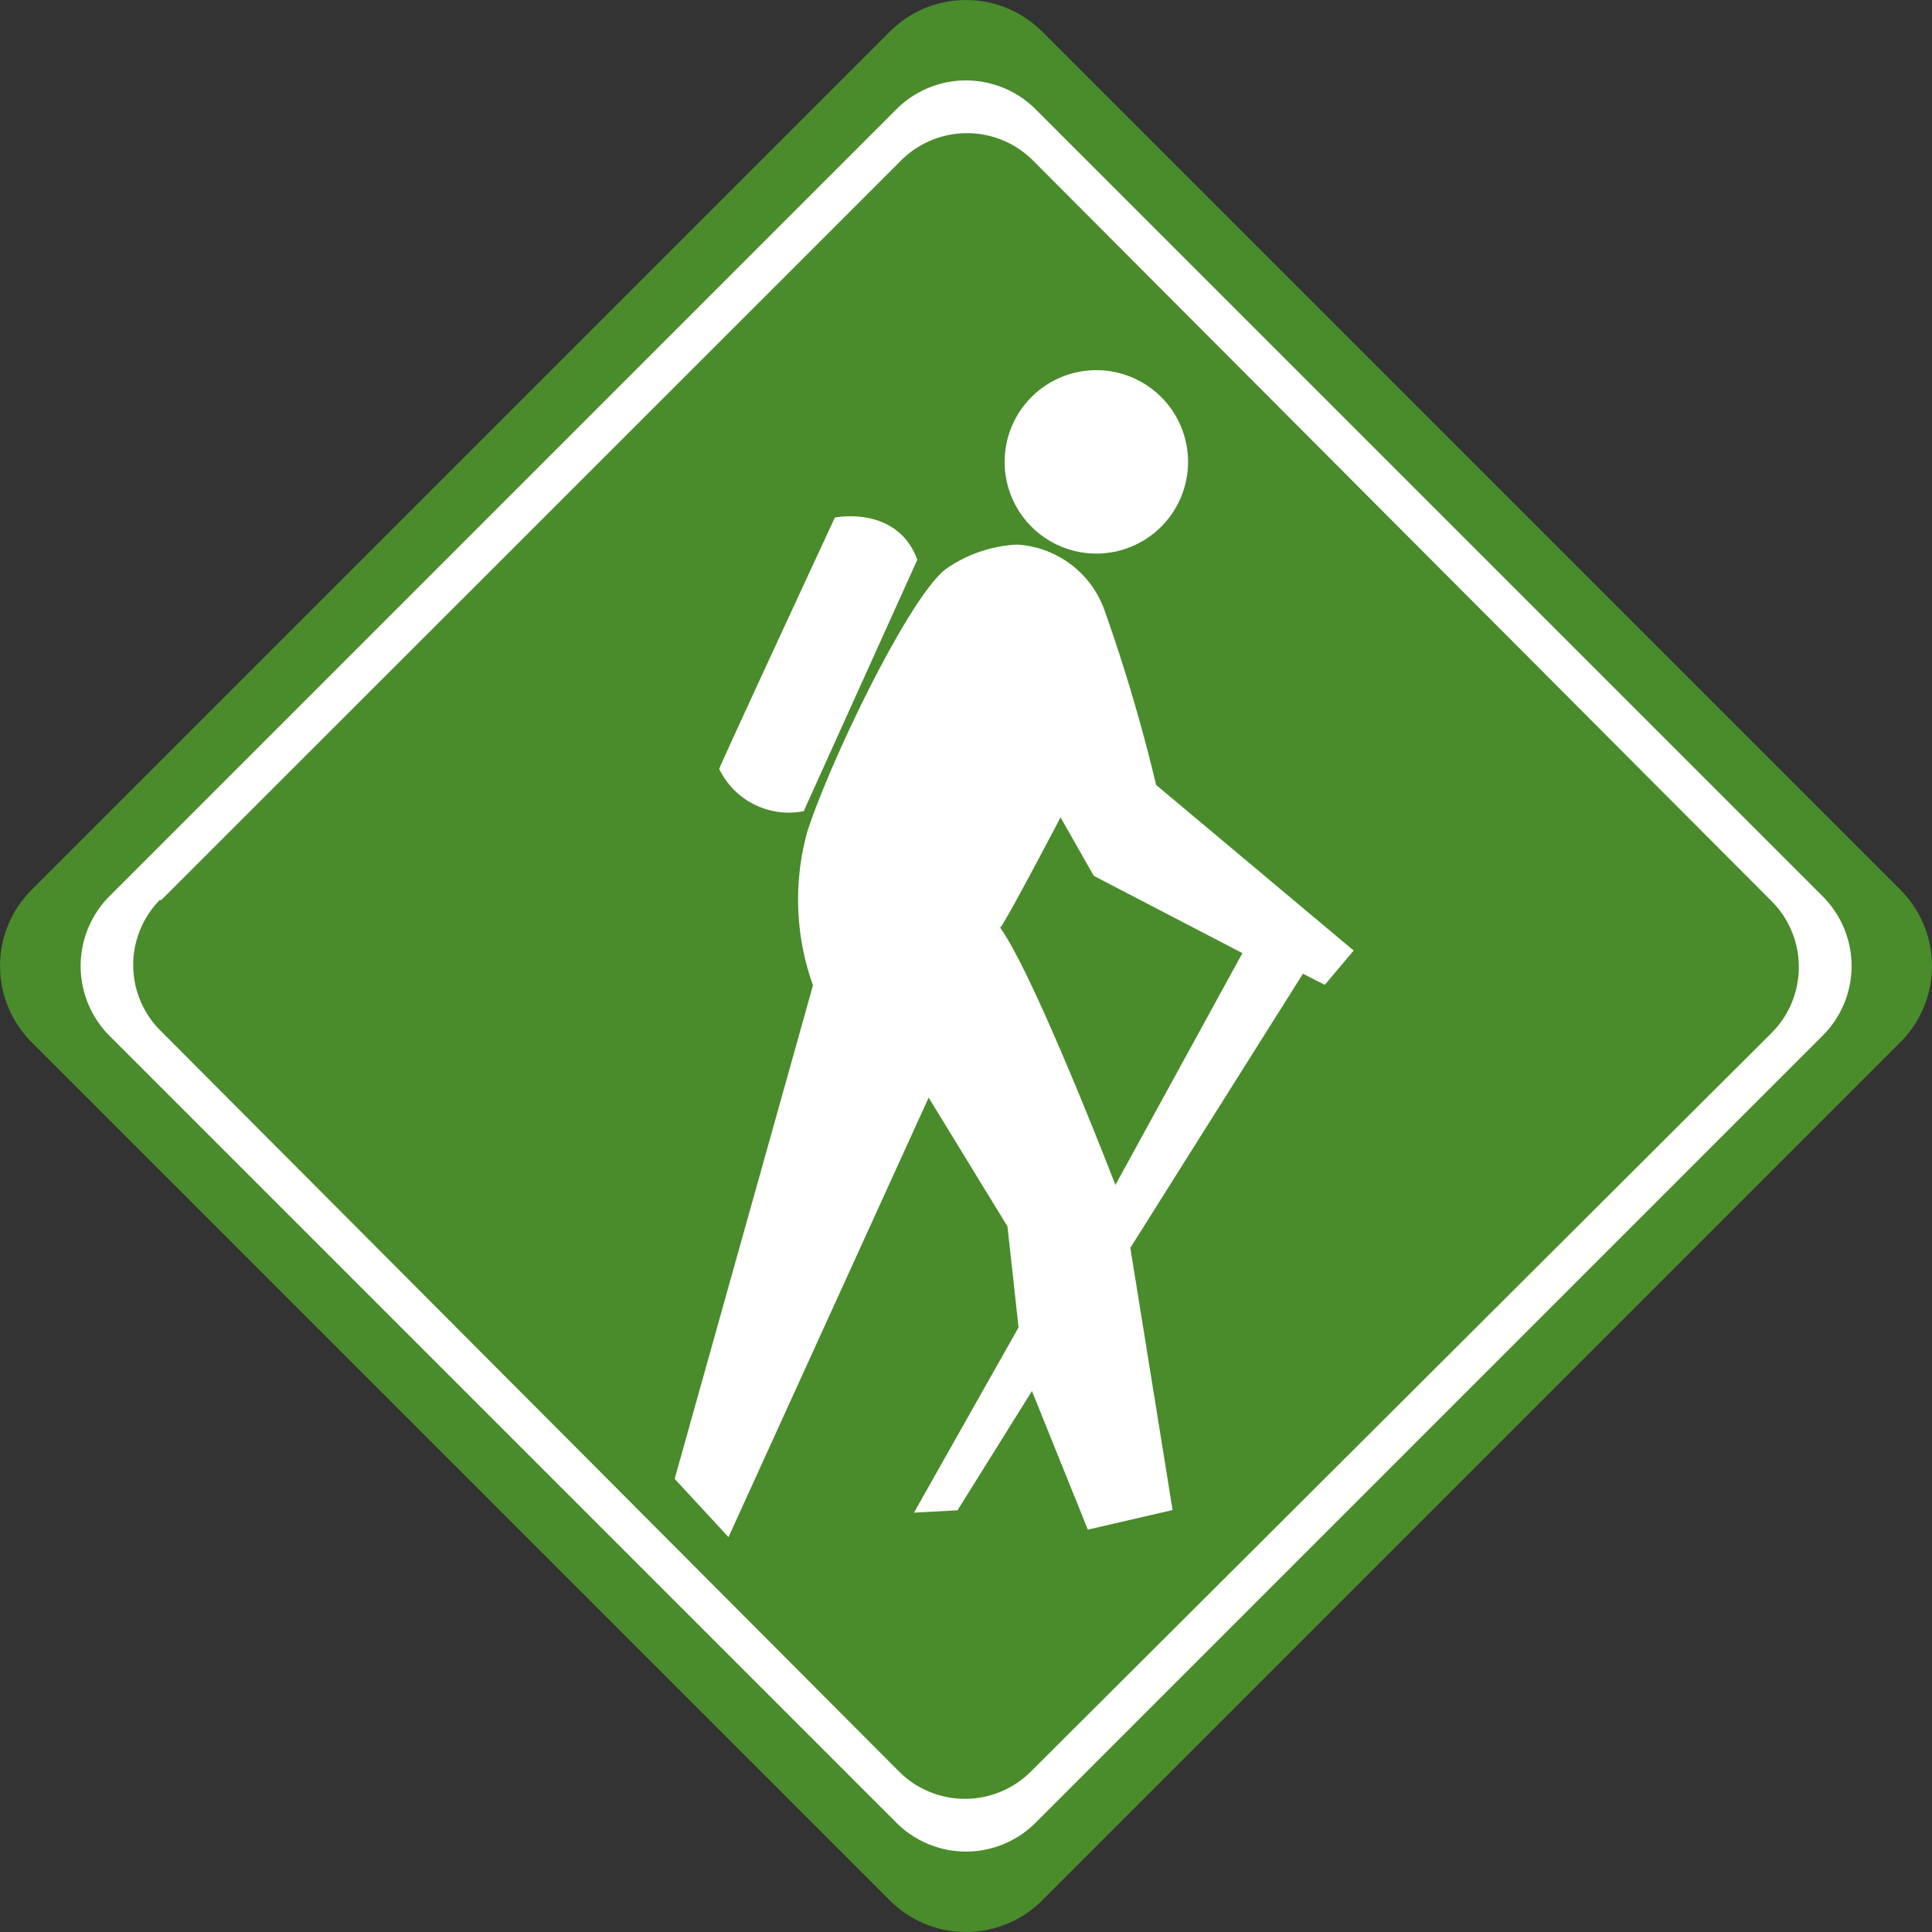
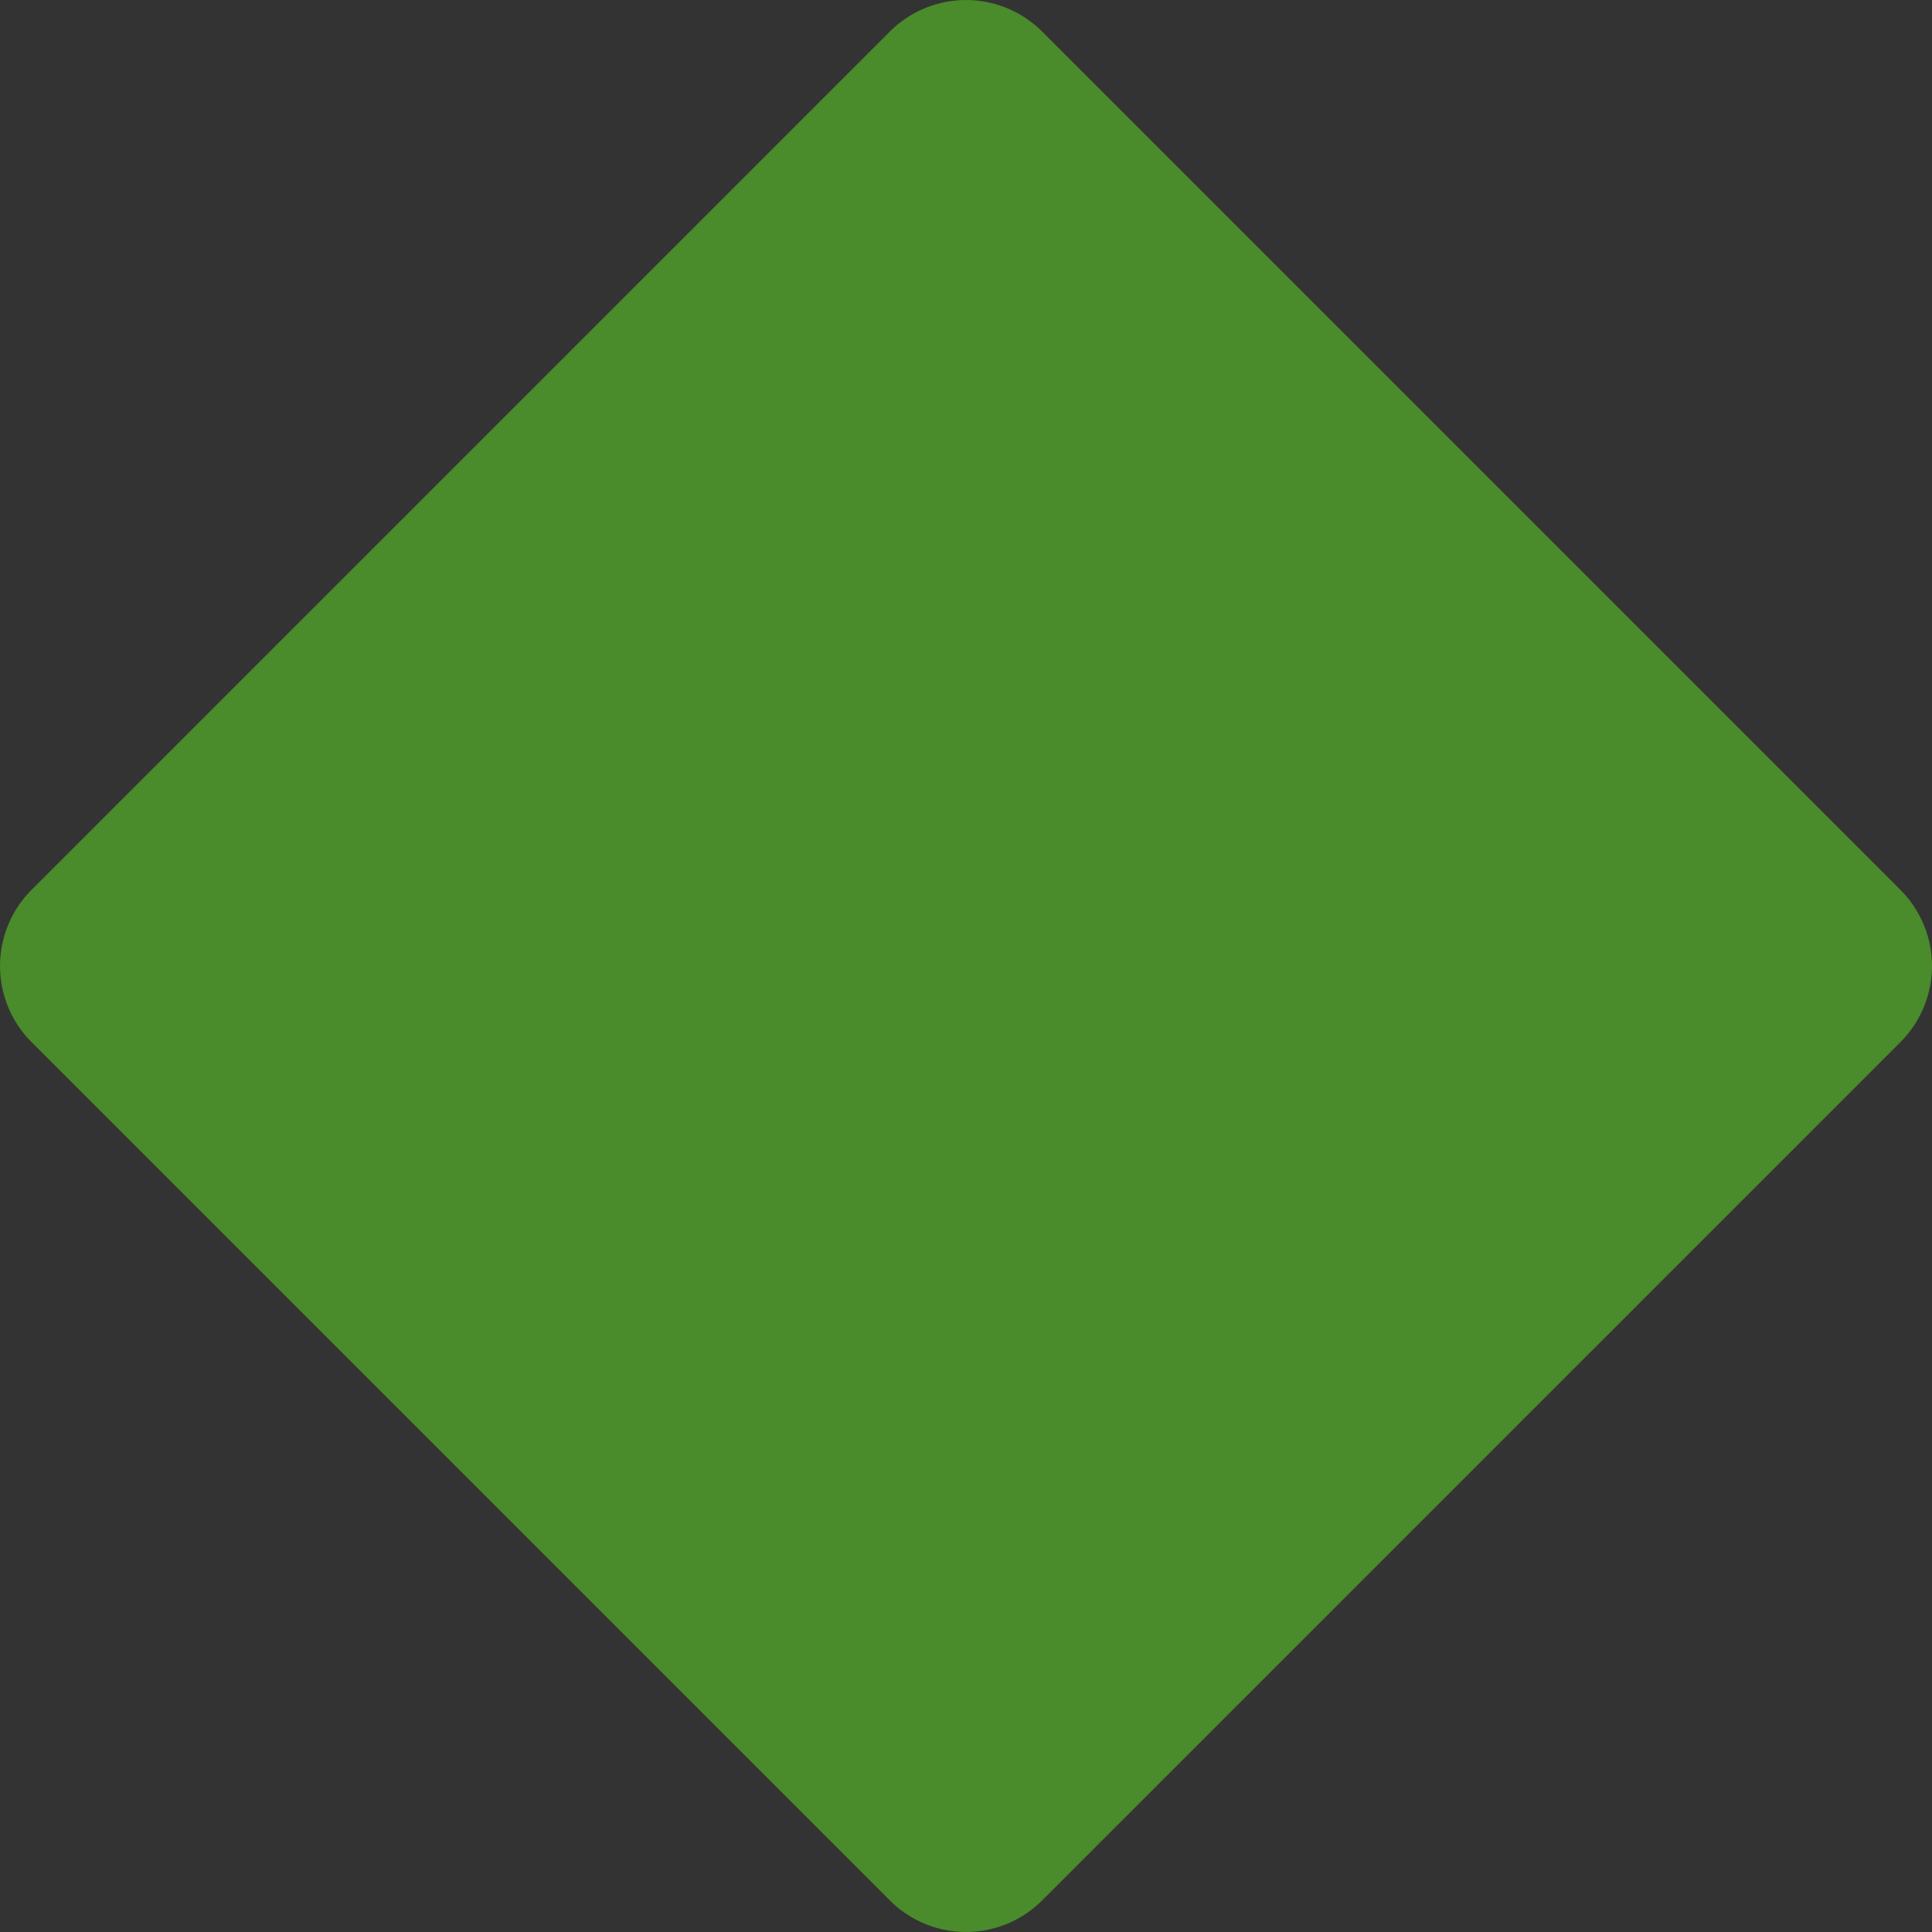
<svg xmlns="http://www.w3.org/2000/svg" viewBox="0 0 75 75">
  <rect x="0" y="0" width="75" height="75" fill="#333333" stroke="none" />
  <g data-name="レイヤー 2">
    <path d="M1.21 34.56L34.56 1.21a4.18 4.18 0 015.88 0l33.35 33.35a4.18 4.18 0 010 5.88L40.44 73.79a4.18 4.18 0 01-5.88 0L1.21 40.44a4.18 4.18 0 010-5.88z" fill-rule="evenodd" fill="#4a8b2c" />
-     <path d="M4.24 34.8L34.8 4.24a3.82 3.82 0 015.4 0L70.76 34.8a3.82 3.82 0 010 5.4L40.2 70.76a3.82 3.82 0 01-5.4 0L4.24 40.2a3.84 3.84 0 010-5.4zm2 .16L35 6.21a3.62 3.62 0 015.08 0L68.79 35a3.62 3.62 0 010 5.08L40 68.79a3.62 3.62 0 01-5.08 0L6.22 40a3.6 3.6 0 010-5.08z" fill="#fff" fill-rule="evenodd" />
-     <path d="M44.88 30.47a65.86 65.86 0 00-2-6.77 3.84 3.84 0 00-3.41-2.56 5.3 5.3 0 00-2.71.92c-1.35.93-4.42 7.2-5.41 10.19a9.86 9.86 0 00.21 6l-5.37 19.16 2.09 2.26 7.77-17.06 3.06 5 .43 3.92-4.06 7.19 1.69-.09L40.06 54l2.17 5.38 3.29-.76-1.64-10.18 6.7-10.64.85.43 1.12-1.33-7.67-6.43zM43.3 46s-3.12-8.1-4.48-10c0 .22 2.35-4.27 2.35-4.27L42.46 34l5.77 3-4.93 9zM31.2 31.49l4.41-9.76c-.78-2.13-3.2-1.64-3.2-1.64s-4.56 9.83-4.49 9.76a3 3 0 003.28 1.64zm11.33-10A3.56 3.56 0 1039 17.93a3.56 3.56 0 003.56 3.56z" fill="#fff" />
  </g>
</svg>